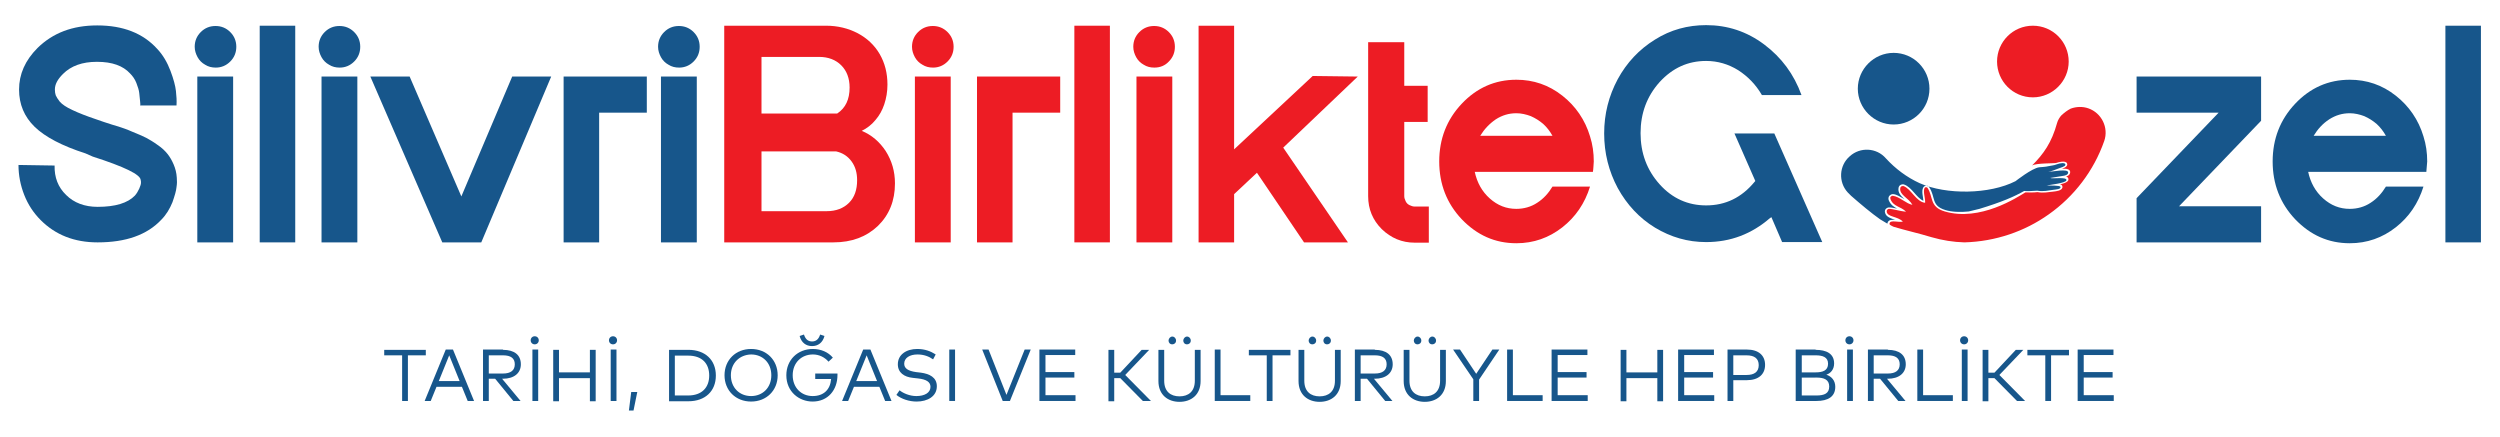
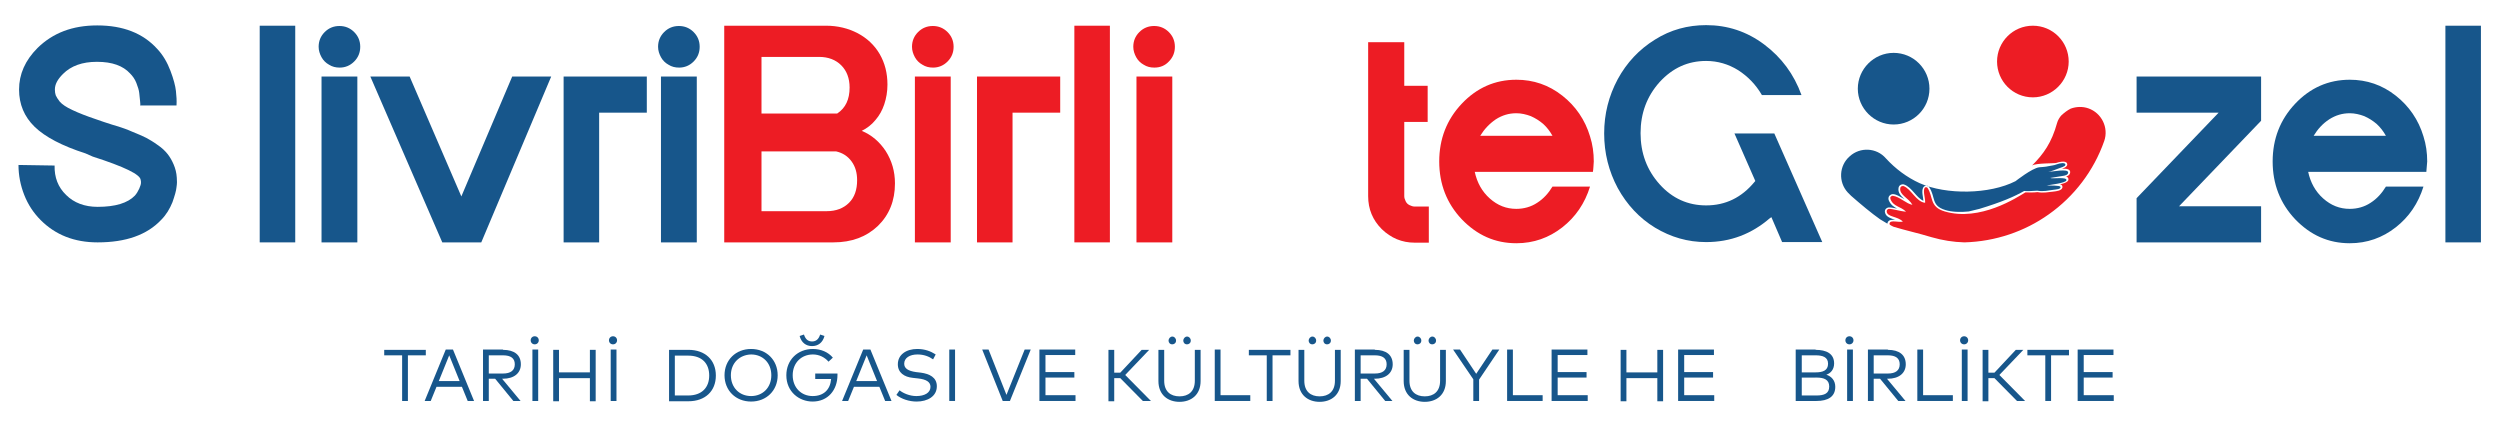
<svg xmlns="http://www.w3.org/2000/svg" version="1.1" id="Layer_1" x="0px" y="0px" viewBox="0 0 865.4 151.3" style="enable-background:new 0 0 865.4 151.3;" xml:space="preserve">
  <style type="text/css">
	.st0{fill:#17568B;}
	.st1{fill:#ED1C24;}
	.st2{fill-rule:evenodd;clip-rule:evenodd;fill:#65EE85;}
	.st3{fill-rule:evenodd;clip-rule:evenodd;fill:#17568B;}
	.st4{fill-rule:evenodd;clip-rule:evenodd;fill:#ED1C24;}
</style>
  <g>
    <g>
      <g>
        <g>
          <g>
            <g>
              <path class="st0" d="M29.6,53.1c-8.1-2.6-14-5.7-17.6-9.2c-3.6-3.5-5.4-7.8-5.4-12.9c0-5.3,2.1-10.1,6.4-14.4        c5.3-5.2,12.1-7.8,20.6-7.8h0.1c8.9,0,15.8,2.7,20.7,8.1c2,2.1,3.5,4.7,4.6,7.6c1.1,2.9,1.7,5.2,1.9,7c0.2,1.8,0.3,3.4,0.2,5        H48.5c0.1-0.1,0.1-0.6,0-1.4c-0.1-0.9-0.2-1.9-0.3-2.9c-0.1-1-0.5-2.2-1-3.5c-0.5-1.3-1.3-2.4-2.2-3.3c-2.4-2.6-6.1-4-11.4-4        h-0.1c-5,0-8.9,1.4-11.7,4.2c-1.9,1.9-2.8,3.6-2.8,5.4c0,0.8,0.1,1.4,0.3,2c0.2,0.5,0.7,1.3,1.4,2.2c0.8,0.9,2.2,1.9,4.4,2.9        c2.1,1,4.9,2.1,8.2,3.2l2.6,0.9c2.2,0.7,3.9,1.3,5.1,1.6c1.2,0.4,2.8,0.9,4.8,1.8c2,0.8,3.6,1.5,4.8,2.1        c1.1,0.6,2.5,1.4,4,2.5c1.5,1,2.6,2.1,3.4,3.1c0.8,1,1.5,2.2,2.1,3.6c0.6,1.4,1,2.9,1.1,4.6c0.1,1,0.1,2.1-0.1,3.3        c-0.1,1.2-0.6,2.9-1.4,5.2c-0.9,2.2-2.1,4.3-3.9,6.1c-4.9,5.2-12.2,7.8-22,7.8c-8.1,0-14.6-2.6-19.7-7.7        c-2.5-2.5-4.4-5.4-5.7-8.7c-1.3-3.3-2-6.8-2-10.4l12.5,0.2c-0.1,4.1,1.2,7.5,4,10.2c2.7,2.7,6.4,4.1,10.9,4.1        c6.1,0,10.4-1.3,12.9-3.9c0.6-0.7,1.1-1.5,1.5-2.4c0.4-0.9,0.6-1.6,0.6-2c0-0.4,0-0.8-0.1-1c-0.1-1.9-5.7-4.6-16.6-8.1        L29.6,53.1z" />
            </g>
          </g>
          <g>
            <g>
-               <path class="st0" d="M74.7,23.4c-1.4,0-2.6-0.3-3.7-1c-1.1-0.6-2-1.5-2.6-2.6c-0.6-1.1-1-2.3-1-3.6c0-2,0.7-3.7,2.1-5.1        c1.4-1.4,3.1-2.1,5.1-2.1c2,0,3.7,0.7,5.1,2.1c1.4,1.4,2.1,3.1,2.1,5.1c0,2-0.7,3.7-2.1,5.1C78.3,22.7,76.6,23.4,74.7,23.4z         M80.8,83.9H68.3V26.5h12.4V83.9z" />
-             </g>
+               </g>
          </g>
          <g>
            <g>
              <path class="st0" d="M102.2,83.9H89.9v-75h12.3V83.9z" />
            </g>
          </g>
          <g>
            <g>
              <path class="st0" d="M117.6,23.4c-1.4,0-2.6-0.3-3.7-1c-1.1-0.6-2-1.5-2.6-2.6c-0.6-1.1-1-2.3-1-3.6c0-2,0.7-3.7,2.1-5.1        c1.4-1.4,3.1-2.1,5.1-2.1c2,0,3.7,0.7,5.1,2.1c1.4,1.4,2.1,3.1,2.1,5.1c0,2-0.7,3.7-2.1,5.1C121.2,22.7,119.5,23.4,117.6,23.4        z M123.7,83.9h-12.4V26.5h12.4V83.9z" />
            </g>
          </g>
          <g>
            <g>
              <path class="st0" d="M177.3,26.5h13.5l-24.2,57.4h-13.5l-24.9-57.4h13.6l17.9,41.5L177.3,26.5z" />
            </g>
          </g>
          <g>
            <g>
              <path class="st0" d="M195.1,26.5h28.8V39h-16.5v44.9h-12.3V26.5z" />
            </g>
          </g>
          <g>
            <g>
              <path class="st0" d="M235.1,23.4c-1.4,0-2.6-0.3-3.7-1c-1.1-0.6-2-1.5-2.6-2.6c-0.6-1.1-1-2.3-1-3.6c0-2,0.7-3.7,2.1-5.1        c1.4-1.4,3.1-2.1,5.1-2.1c2,0,3.7,0.7,5.1,2.1c1.4,1.4,2.1,3.1,2.1,5.1c0,2-0.7,3.7-2.1,5.1C238.7,22.7,237,23.4,235.1,23.4z         M241.2,83.9h-12.4V26.5h12.4V83.9z" />
            </g>
          </g>
          <path class="st1" d="M309.8,63.5c0,6-2,10.9-5.9,14.7c-4,3.8-9.1,5.7-15.4,5.7h-37.8v-75h35.2c4.1,0,7.7,0.9,11,2.6      c3.2,1.7,5.8,4.1,7.6,7.2c1.8,3.1,2.7,6.6,2.7,10.6c0,2.4-0.4,4.7-1.1,6.8c-0.7,2.1-1.7,3.9-3.1,5.5c-1.3,1.6-2.9,2.8-4.7,3.7      c3.4,1.4,6.2,3.8,8.3,7C308.7,55.6,309.8,59.3,309.8,63.5z M263.6,19.7v19.6h26.2c2.9-1.9,4.3-4.9,4.3-9c0-3.2-1-5.8-2.9-7.7      c-1.9-1.9-4.5-2.9-7.6-2.9H263.6z M263.6,73.1h22.6c3.2,0,5.8-1,7.7-2.9c1.9-1.9,2.8-4.5,2.8-7.8c0-2.6-0.6-4.7-1.9-6.5      c-1.3-1.8-3.1-3-5.4-3.5h-25.8V73.1z" />
          <path class="st1" d="M323,23.4c-1.4,0-2.6-0.3-3.7-1c-1.1-0.6-2-1.5-2.6-2.6c-0.6-1.1-1-2.3-1-3.6c0-2,0.7-3.7,2.1-5.1      c1.4-1.4,3.1-2.1,5.1-2.1c2,0,3.7,0.7,5.1,2.1c1.4,1.4,2.1,3.1,2.1,5.1c0,2-0.7,3.7-2.1,5.1C326.6,22.7,324.9,23.4,323,23.4z       M329.1,83.9h-12.4V26.5h12.4V83.9z" />
          <path class="st1" d="M338.2,26.5H367V39h-16.5v44.9h-12.3V26.5z" />
          <path class="st1" d="M384.2,83.9h-12.3v-75h12.3V83.9z" />
          <path class="st1" d="M399.6,23.4c-1.4,0-2.6-0.3-3.7-1c-1.1-0.6-2-1.5-2.6-2.6c-0.6-1.1-1-2.3-1-3.6c0-2,0.7-3.7,2.1-5.1      c1.4-1.4,3.1-2.1,5.1-2.1c2,0,3.7,0.7,5.1,2.1c1.4,1.4,2.1,3.1,2.1,5.1c0,2-0.7,3.7-2.1,5.1C403.3,22.7,401.6,23.4,399.6,23.4z       M405.8,83.9h-12.4V26.5h12.4V83.9z" />
-           <path class="st1" d="M470,26.5l-25.8,24.6l22.4,32.8h-15.2l-16.3-24.1l-7.9,7.4v16.7h-12.3v-75h12.3v42.8l27.2-25.4L470,26.5z" />
          <path class="st1" d="M489.7,71.5h4.9V84h-4.9c-4.4,0-8.2-1.6-11.4-4.7c-3.1-3.1-4.7-6.9-4.7-11.4V14.6h12.5v15.1h8.1v12.5h-8.1      v25.7c0,0.6,0.2,1.2,0.5,1.8s0.7,1,1.3,1.3C488.5,71.3,489.1,71.5,489.7,71.5z" />
          <path class="st1" d="M551.4,59.5h-40.9c0.8,3.7,2.5,6.8,5.2,9.2c2.7,2.4,5.7,3.6,9.2,3.6c2.6,0,5.1-0.7,7.2-2.1      c2.2-1.4,3.9-3.3,5.3-5.6h13c-1.8,5.8-5,10.5-9.6,14.1c-4.6,3.6-9.9,5.5-15.9,5.5c-7.4,0-13.6-2.8-18.9-8.3      c-5.2-5.5-7.8-12.2-7.8-20s2.6-14.5,7.8-20c5.2-5.5,11.5-8.3,18.9-8.3c5.9,0,11.2,1.8,15.9,5.5c4.6,3.6,7.9,8.4,9.6,14.1      c0.9,2.8,1.3,5.7,1.3,8.7C551.6,57,551.6,58.3,551.4,59.5z M512.4,47h25c-0.9-1.6-1.9-2.9-3.2-4.1c-1.3-1.1-2.7-2-4.3-2.7      c-1.6-0.6-3.3-1-5-1c-2.6,0-4.9,0.7-7.1,2.1C515.6,42.8,513.8,44.7,512.4,47z" />
          <g>
            <g>
              <path class="st0" d="M630.8,83.8h-13.9l-3.7-8.6c-0.1,0-0.1,0-0.2,0.1c0,0.1-0.1,0.1-0.2,0.1c-6.4,5.6-13.8,8.4-22.2,8.4        c-6.4,0-12.2-1.7-17.7-5c-5.4-3.3-9.7-7.9-12.9-13.7c-3.1-5.8-4.7-12.1-4.7-18.9c0-6.8,1.6-13,4.7-18.8        c3.1-5.7,7.4-10.3,12.9-13.7c5.4-3.4,11.3-5,17.7-5c7.4,0,14.1,2.2,20.1,6.7c6,4.5,10.3,10.3,12.9,17.5h-13.7        c-2.1-3.6-4.8-6.4-8.2-8.6c-3.4-2.1-7.1-3.2-11.1-3.2c-6.3,0-11.6,2.4-16.1,7.3c-4.4,4.9-6.6,10.8-6.6,17.7        c0,6.9,2.2,12.8,6.6,17.7c4.4,4.9,9.8,7.3,16.1,7.3c6.7,0,12.3-2.7,16.8-8.2l0.1-0.1c0.1-0.1,0.1-0.1,0.1-0.2l-7.2-16.4h13.8        L630.8,83.8z" />
            </g>
          </g>
          <g>
            <g>
              <path class="st0" d="M782.7,26.5v15.3l-28.4,29.6h28.4v12.5h-43.1V68.6L768,39h-28.4V26.5H782.7z" />
            </g>
          </g>
          <g>
            <g>
              <path class="st0" d="M839.9,59.5H799c0.8,3.7,2.5,6.8,5.2,9.2c2.7,2.4,5.7,3.6,9.2,3.6c2.6,0,5.1-0.7,7.2-2.1        c2.2-1.4,3.9-3.3,5.3-5.6h13c-1.8,5.8-5,10.5-9.6,14.1c-4.6,3.6-9.9,5.5-15.9,5.5c-7.4,0-13.6-2.8-18.9-8.3        c-5.2-5.5-7.8-12.2-7.8-20s2.6-14.5,7.8-20c5.2-5.5,11.5-8.3,18.9-8.3c5.9,0,11.2,1.8,15.9,5.5c4.6,3.6,7.9,8.4,9.6,14.1        c0.9,2.8,1.3,5.7,1.3,8.7C840.1,57,840,58.3,839.9,59.5z M800.9,47h25c-0.9-1.6-1.9-2.9-3.2-4.1c-1.3-1.1-2.7-2-4.3-2.7        c-1.6-0.6-3.3-1-5-1c-2.6,0-4.9,0.7-7.1,2.1C804,42.8,802.3,44.7,800.9,47z" />
            </g>
          </g>
          <g>
            <g>
              <path class="st0" d="M858.8,83.9h-12.3v-75h12.3V83.9z" />
            </g>
          </g>
        </g>
      </g>
      <g>
-         <path class="st2" d="M702.4,63.2L702.4,63.2C702.4,63.2,702.4,63.2,702.4,63.2L702.4,63.2z" />
+         <path class="st2" d="M702.4,63.2C702.4,63.2,702.4,63.2,702.4,63.2L702.4,63.2z" />
        <path class="st2" d="M714.9,54.5c-0.2,0.1-0.3,0.1-0.5,0.2C714.5,54.7,714.7,54.6,714.9,54.5L714.9,54.5z" />
        <path class="st3" d="M700.7,66.1c-3.3,1.9-7.9,3.9-15.5,6.2c-1.1,0.3-2.4,0.6-3.7,0.9c-2.8,0.3-5.9,0.2-8.1-0.5     c-5-1.5-3.3-4.5-5.6-7.9c-0.2-0.4-0.7-0.6-1.1-0.5c-0.4,0-0.8,0.3-1,0.7c-0.6,1.3,0,3,0.1,4.5c-2.3-0.9-4-4.7-6.6-5.6     c-0.4-0.2-0.9-0.1-1.3,0.1c-0.4,0.2-0.6,0.6-0.7,1c-0.3,1.7,0.8,2.8,2,3.9c-0.1,0-0.1-0.1-0.2-0.1c-1.1-0.6-2.4-1.5-3.6-1.6     c-0.5-0.1-1,0.2-1.4,0.6c-0.3,0.4-0.4,1-0.2,1.5c0.7,1.7,1.8,2.3,2.9,2.9c-1-0.2-2-0.4-2.8-0.4c-0.4,0-0.8,0.2-1.1,0.5     c-0.3,0.3-0.4,0.8-0.3,1.2c0.3,1.6,1.9,2,3.5,2.6c-1.2-0.1-2.3,0-2.6,1c0,0.1,0,0.2-0.1,0.3c-0.9-0.5-1.7-1-2.5-1.5     c-3-2.1-6.8-5.3-10-8.1c-0.4-0.4-0.8-0.8-1.2-1.2c-3.3-3.6-3-9.3,0.7-12.5c3.6-3.3,9.3-3,12.5,0.7c3.3,3.6,7.3,6.6,11.7,8.6     c9.2,4.1,24.2,3.9,33.2-0.7c0,0,5.7-4.5,8.2-4.8c0.9-0.1,2.1-0.1,3.3-0.4c0.8-0.2,1.7-0.2,2.7-0.6c1.3-0.5,2.8-0.6,3-0.1     c0.2,0.5-0.2,0.8-2,1.4c-1,0.4-3.1,1.2-3.9,1.3c1.1,0,7.2-1.3,6.9,0.3c-0.1,0.8-1.2,1-1.9,1.1c-0.6,0.1-3.8,0.6-4.3,0.7     c0.7,0.4,5.9-0.5,5.6,0.8c-0.2,1-5.9,1.6-6.9,1.8c1.4,0,4.5,0,4.8,0.4c0.5,0.9-1.7,1-2.4,1.1c-1.7,0.2-3.4,0.7-5.6,0.3     C702.9,66.2,701.5,66.2,700.7,66.1L700.7,66.1z" />
        <path class="st4" d="M658.7,76.7c-1.9-1.9-5.3-1.5-5.6-3.4c0-0.2,0-0.5,0.2-0.7c0.2-0.2,0.4-0.3,0.6-0.3c1.3,0,3.8,0.8,5.9,1     c-1.8-1.9-4.4-1.7-5.4-4.4c-0.1-0.3-0.1-0.6,0.1-0.8c0.2-0.2,0.5-0.4,0.8-0.3c2.1,0.2,4.7,2.8,6.7,3.1c-1.3-2.4-4.6-3.4-4.2-5.8     c0-0.2,0.2-0.4,0.4-0.6c0.2-0.1,0.5-0.1,0.7-0.1c2.7,1,4.4,5.5,7.5,5.8c0.1-1.7-0.8-3.8-0.2-5.1c0.1-0.2,0.3-0.3,0.5-0.3     c0.2,0,0.4,0.1,0.5,0.2c2.1,3.1,0.6,6.6,6,8.2c12.2,3.6,25.1-4.9,27.9-6.6c1.4,0,2.8,0.1,4.2-0.1c2.1,0.4,3.6,0,5.7-0.2     c0.8-0.1,2.6-0.3,2.9-1.3c0.1-0.3,0-0.6-0.1-0.8c-0.1-0.2-0.4-0.3-0.7-0.4c1.5-0.3,2.7-0.8,2.9-1.5c0.1-0.6-0.2-1-0.8-1.2     c0.7-0.2,1.3-0.6,1.4-1.3c0.2-1.2-1.2-1.5-2.8-1.4c0.9-0.3,2.2-0.9,1.7-1.9c-0.5-1-2.9-0.4-3.7-0.1c-0.6,0.2-7,0-8.4,0.9     c4-4,6.8-7.9,8.7-14.8c0.2-0.8,0.9-2,1.5-2.6c1-0.9,2-1.7,3.2-2.3c1.9-0.7,4.1-0.8,6.1-0.1c4.6,1.6,7.1,6.7,5.5,11.3     C724.8,59.1,718,68,709.2,74.2c-8.3,5.9-18.4,9.4-29.2,9.7c-3.8-0.1-7.6-0.7-11.4-1.8c-4.6-1.4-8.8-2.3-13.1-3.6     c-0.4-0.2-0.9-0.4-1.3-0.7c-0.1-0.2-0.2-0.3-0.1-0.5C654.4,76,657.2,77.1,658.7,76.7L658.7,76.7z" />
        <path class="st3" d="M655.5,18.3c6.9,0,12.4,5.6,12.4,12.4c0,6.9-5.6,12.4-12.4,12.4s-12.4-5.6-12.4-12.4     C643.1,23.9,648.7,18.3,655.5,18.3L655.5,18.3z" />
        <path class="st4" d="M703.7,8.9c6.9,0,12.4,5.6,12.4,12.4s-5.6,12.4-12.4,12.4c-6.9,0-12.4-5.6-12.4-12.4S696.8,8.9,703.7,8.9     L703.7,8.9z" />
      </g>
    </g>
    <g>
      <g>
        <path class="st0" d="M147.4,123h-6.2v15.8h-2V123H133v-1.9h14.4V123z" />
        <path class="st0" d="M164.1,138.8h-2.2l-2-4.9h-8.8l-2,4.9H147l7.3-17.8h2.5L164.1,138.8z M151.9,131.9h7.2l-3.6-8.9L151.9,131.9     z" />
        <path class="st0" d="M174.1,121.1c4,0,6.2,1.8,6.2,5c0,3.1-2.4,5-6.2,5h-0.3l6.4,7.7h-2.5l-6.3-7.7h-2.2v7.7h-2v-17.8H174.1z      M169.2,123v6.3h4.9c2.7,0,4.1-1.1,4.1-3.2c0-2.1-1.4-3.1-4.1-3.1H169.2z" />
        <path class="st0" d="M186.5,117.8c0,0.8-0.6,1.4-1.4,1.4c-0.8,0-1.4-0.6-1.4-1.4s0.6-1.4,1.4-1.4     C185.9,116.4,186.5,117,186.5,117.8z M186.3,138.8h-2v-17.8h2V138.8z" />
        <path class="st0" d="M193.5,128.9h10.7v-7.8h2v17.8h-2v-8h-10.7v8h-2v-17.8h2V128.9z" />
        <path class="st0" d="M213.6,117.8c0,0.8-0.6,1.4-1.4,1.4c-0.8,0-1.4-0.6-1.4-1.4s0.6-1.4,1.4-1.4     C213,116.4,213.6,117,213.6,117.8z M213.4,138.8h-2v-17.8h2V138.8z" />
-         <path class="st0" d="M220.6,135.7l-1.3,6.4h-1.6l0.8-6.4H220.6z" />
        <path class="st0" d="M238.3,121.1c5.8,0,9.5,3.5,9.5,8.9s-3.7,8.9-9.5,8.9h-6.7v-17.8H238.3z M233.6,123v13.9h4.6     c4.8,0,7.3-2.8,7.3-6.9c0-4.2-2.5-6.9-7.3-6.9H233.6z" />
        <path class="st0" d="M269.2,129.9c0,5.3-3.9,9.1-9.2,9.1c-5.3,0-9.2-3.8-9.2-9.1s3.9-9.1,9.2-9.1     C265.3,120.8,269.2,124.6,269.2,129.9z M253,129.9c0,4.3,3,7.2,7,7.2c4,0,7-2.9,7-7.2s-3-7.2-7-7.2     C256,122.8,253,125.7,253,129.9z" />
        <path class="st0" d="M288.3,123.8l-1.5,1.4c-1.3-1.5-3.2-2.5-5.4-2.5c-4,0-7,2.9-7,7.2s3,7.2,6.9,7.2c3.8,0,6.1-2.2,6.4-5.9h-5.5     v-1.9h7.7c0,0.2,0,0.4,0,0.5c0,5.2-3.3,9.2-8.6,9.2c-4.7,0-9.1-3.4-9.1-9.1c0-5.3,3.9-9.1,9.2-9.1     C284.2,120.8,286.7,121.9,288.3,123.8z M278.3,115.8c0.5,1.6,1.4,2.4,2.8,2.4c1.4,0,2.3-0.8,2.8-2.4l1.5,0.5     c-0.6,2.3-2.2,3.5-4.3,3.5c-2.1,0-3.7-1.2-4.3-3.5L278.3,115.8z" />
        <path class="st0" d="M308.6,138.8h-2.2l-2-4.9h-8.8l-2,4.9h-2.1l7.3-17.8h2.5L308.6,138.8z M296.4,131.9h7.2l-3.6-8.9     L296.4,131.9z" />
        <path class="st0" d="M323,124.4c-1.4-1-3.2-1.7-5.4-1.7c-2.7,0-4.6,1.2-4.6,3.2c0,1.6,1.3,2.5,4.1,2.9l1.7,0.2     c2.9,0.4,5.5,1.6,5.5,4.7c0,3.5-3.2,5.3-7,5.3c-2.6,0-5.3-0.9-7-2.3l1.1-1.6c1.2,1,3.5,2,5.8,2c2.8,0,4.9-1.1,4.9-3.2     c0-1.7-1.5-2.6-4.3-2.9l-1.8-0.2c-3-0.3-5.2-1.8-5.2-4.7c0-3.4,3-5.3,6.7-5.3c2.7,0,4.7,0.8,6.4,1.9L323,124.4z" />
        <path class="st0" d="M330.6,138.8h-2v-17.8h2V138.8z" />
        <path class="st0" d="M349.6,138.8h-2.5l-7.1-17.8h2.2l6.2,15.7l6.3-15.7h2.1L349.6,138.8z" />
        <path class="st0" d="M372.3,138.8h-12.5v-17.8h12.4v1.9h-10.3v5.9h10v1.9h-10v6.1h10.4V138.8z" />
        <path class="st0" d="M387.8,130.9h-2.1v8h-2v-17.8h2v7.9h2.1l7.4-7.9h2.6l-8.3,8.7l8.9,9h-2.8L387.8,130.9z" />
        <path class="st0" d="M415.6,131.9c0,4.8-3.3,7.2-7.3,7.2s-7.3-2.4-7.3-7.2v-10.8h2v10.7c0,3.7,2.2,5.4,5.3,5.4s5.3-1.7,5.3-5.4     v-10.7h2V131.9z M407.1,117.9c0,0.8-0.6,1.3-1.3,1.3c-0.8,0-1.3-0.6-1.3-1.3s0.6-1.4,1.3-1.4     C406.5,116.5,407.1,117.1,407.1,117.9z M412.2,117.9c0,0.8-0.6,1.3-1.3,1.3c-0.8,0-1.3-0.6-1.3-1.3s0.6-1.4,1.3-1.4     C411.6,116.5,412.2,117.1,412.2,117.9z" />
        <path class="st0" d="M432.8,138.8h-12.3v-17.8h2v15.8h10.3V138.8z" />
        <path class="st0" d="M446.7,123h-6.2v15.8h-2V123h-6.2v-1.9h14.4V123z" />
        <path class="st0" d="M464.1,131.9c0,4.8-3.3,7.2-7.3,7.2s-7.3-2.4-7.3-7.2v-10.8h2v10.7c0,3.7,2.2,5.4,5.3,5.4s5.3-1.7,5.3-5.4     v-10.7h2V131.9z M455.6,117.9c0,0.8-0.6,1.3-1.3,1.3c-0.8,0-1.3-0.6-1.3-1.3s0.6-1.4,1.3-1.4C455,116.5,455.6,117.1,455.6,117.9z      M460.7,117.9c0,0.8-0.6,1.3-1.3,1.3c-0.8,0-1.3-0.6-1.3-1.3s0.6-1.4,1.3-1.4C460.1,116.5,460.7,117.1,460.7,117.9z" />
        <path class="st0" d="M475.9,121.1c4,0,6.2,1.8,6.2,5c0,3.1-2.4,5-6.2,5h-0.3l6.4,7.7h-2.5l-6.3-7.7H471v7.7h-2v-17.8H475.9z      M471,123v6.3h4.9c2.7,0,4.1-1.1,4.1-3.2c0-2.1-1.4-3.1-4.1-3.1H471z" />
        <path class="st0" d="M500.5,131.9c0,4.8-3.3,7.2-7.3,7.2s-7.3-2.4-7.3-7.2v-10.8h2v10.7c0,3.7,2.2,5.4,5.3,5.4s5.3-1.7,5.3-5.4     v-10.7h2V131.9z M492,117.9c0,0.8-0.6,1.3-1.3,1.3c-0.8,0-1.3-0.6-1.3-1.3s0.6-1.4,1.3-1.4C491.4,116.5,492,117.1,492,117.9z      M497.1,117.9c0,0.8-0.6,1.3-1.3,1.3c-0.8,0-1.3-0.6-1.3-1.3s0.6-1.4,1.3-1.4C496.5,116.5,497.1,117.1,497.1,117.9z" />
        <path class="st0" d="M512,131.4v7.4h-2v-7.5l-7-10.3h2.4l5.6,8.4l5.6-8.4h2.4L512,131.4z" />
        <path class="st0" d="M534,138.8h-12.3v-17.8h2v15.8H534V138.8z" />
        <path class="st0" d="M549.6,138.8h-12.5v-17.8h12.4v1.9h-10.3v5.9h10v1.9h-10v6.1h10.4V138.8z" />
        <path class="st0" d="M563,128.9h10.7v-7.8h2v17.8h-2v-8H563v8h-2v-17.8h2V128.9z" />
        <path class="st0" d="M593.4,138.8h-12.5v-17.8h12.4v1.9h-10.3v5.9h10v1.9h-10v6.1h10.4V138.8z" />
-         <path class="st0" d="M600,131.7v7.1h-2v-17.8h6.7c4,0,6.3,2,6.3,5.3s-2.3,5.3-6.3,5.3H600z M600,123v6.8h4.6     c2.7,0,4.2-1.1,4.2-3.4c0-2.3-1.5-3.4-4.2-3.4H600z" />
        <path class="st0" d="M628.5,121.1c3.7,0,6.4,1.3,6.4,4.7c0,2-1.1,3.4-2.7,3.9c1.8,0.6,3.1,2,3.1,4.2c0,3.4-2.5,4.9-6.5,4.9h-7.2     v-17.8H628.5z M623.7,123v5.9h4.8c2.4,0,4.3-0.6,4.3-3c0-2.3-1.9-2.9-4.3-2.9H623.7z M623.7,130.8v6.1h5.1c2.7,0,4.4-0.7,4.4-3.1     c0-2.4-1.8-3.1-4.4-3.1H623.7z" />
        <path class="st0" d="M641.6,117.8c0,0.8-0.6,1.4-1.4,1.4c-0.8,0-1.4-0.6-1.4-1.4s0.6-1.4,1.4-1.4     C641,116.4,641.6,117,641.6,117.8z M641.4,138.8h-2v-17.8h2V138.8z" />
        <path class="st0" d="M653.5,121.1c4,0,6.2,1.8,6.2,5c0,3.1-2.4,5-6.2,5h-0.3l6.4,7.7h-2.5l-6.3-7.7h-2.2v7.7h-2v-17.8H653.5z      M648.6,123v6.3h4.9c2.7,0,4.1-1.1,4.1-3.2c0-2.1-1.4-3.1-4.1-3.1H648.6z" />
        <path class="st0" d="M676,138.8h-12.3v-17.8h2v15.8H676V138.8z" />
        <path class="st0" d="M681.3,117.8c0,0.8-0.6,1.4-1.4,1.4c-0.8,0-1.4-0.6-1.4-1.4s0.6-1.4,1.4-1.4     C680.7,116.4,681.3,117,681.3,117.8z M681.1,138.8h-2v-17.8h2V138.8z" />
        <path class="st0" d="M690.4,130.9h-2.1v8h-2v-17.8h2v7.9h2.1l7.4-7.9h2.6l-8.3,8.7l8.9,9h-2.8L690.4,130.9z" />
        <path class="st0" d="M716.2,123H710v15.8h-2V123h-6.2v-1.9h14.4V123z" />
        <path class="st0" d="M731.7,138.8h-12.5v-17.8h12.4v1.9h-10.3v5.9h10v1.9h-10v6.1h10.4V138.8z" />
      </g>
    </g>
  </g>
</svg>